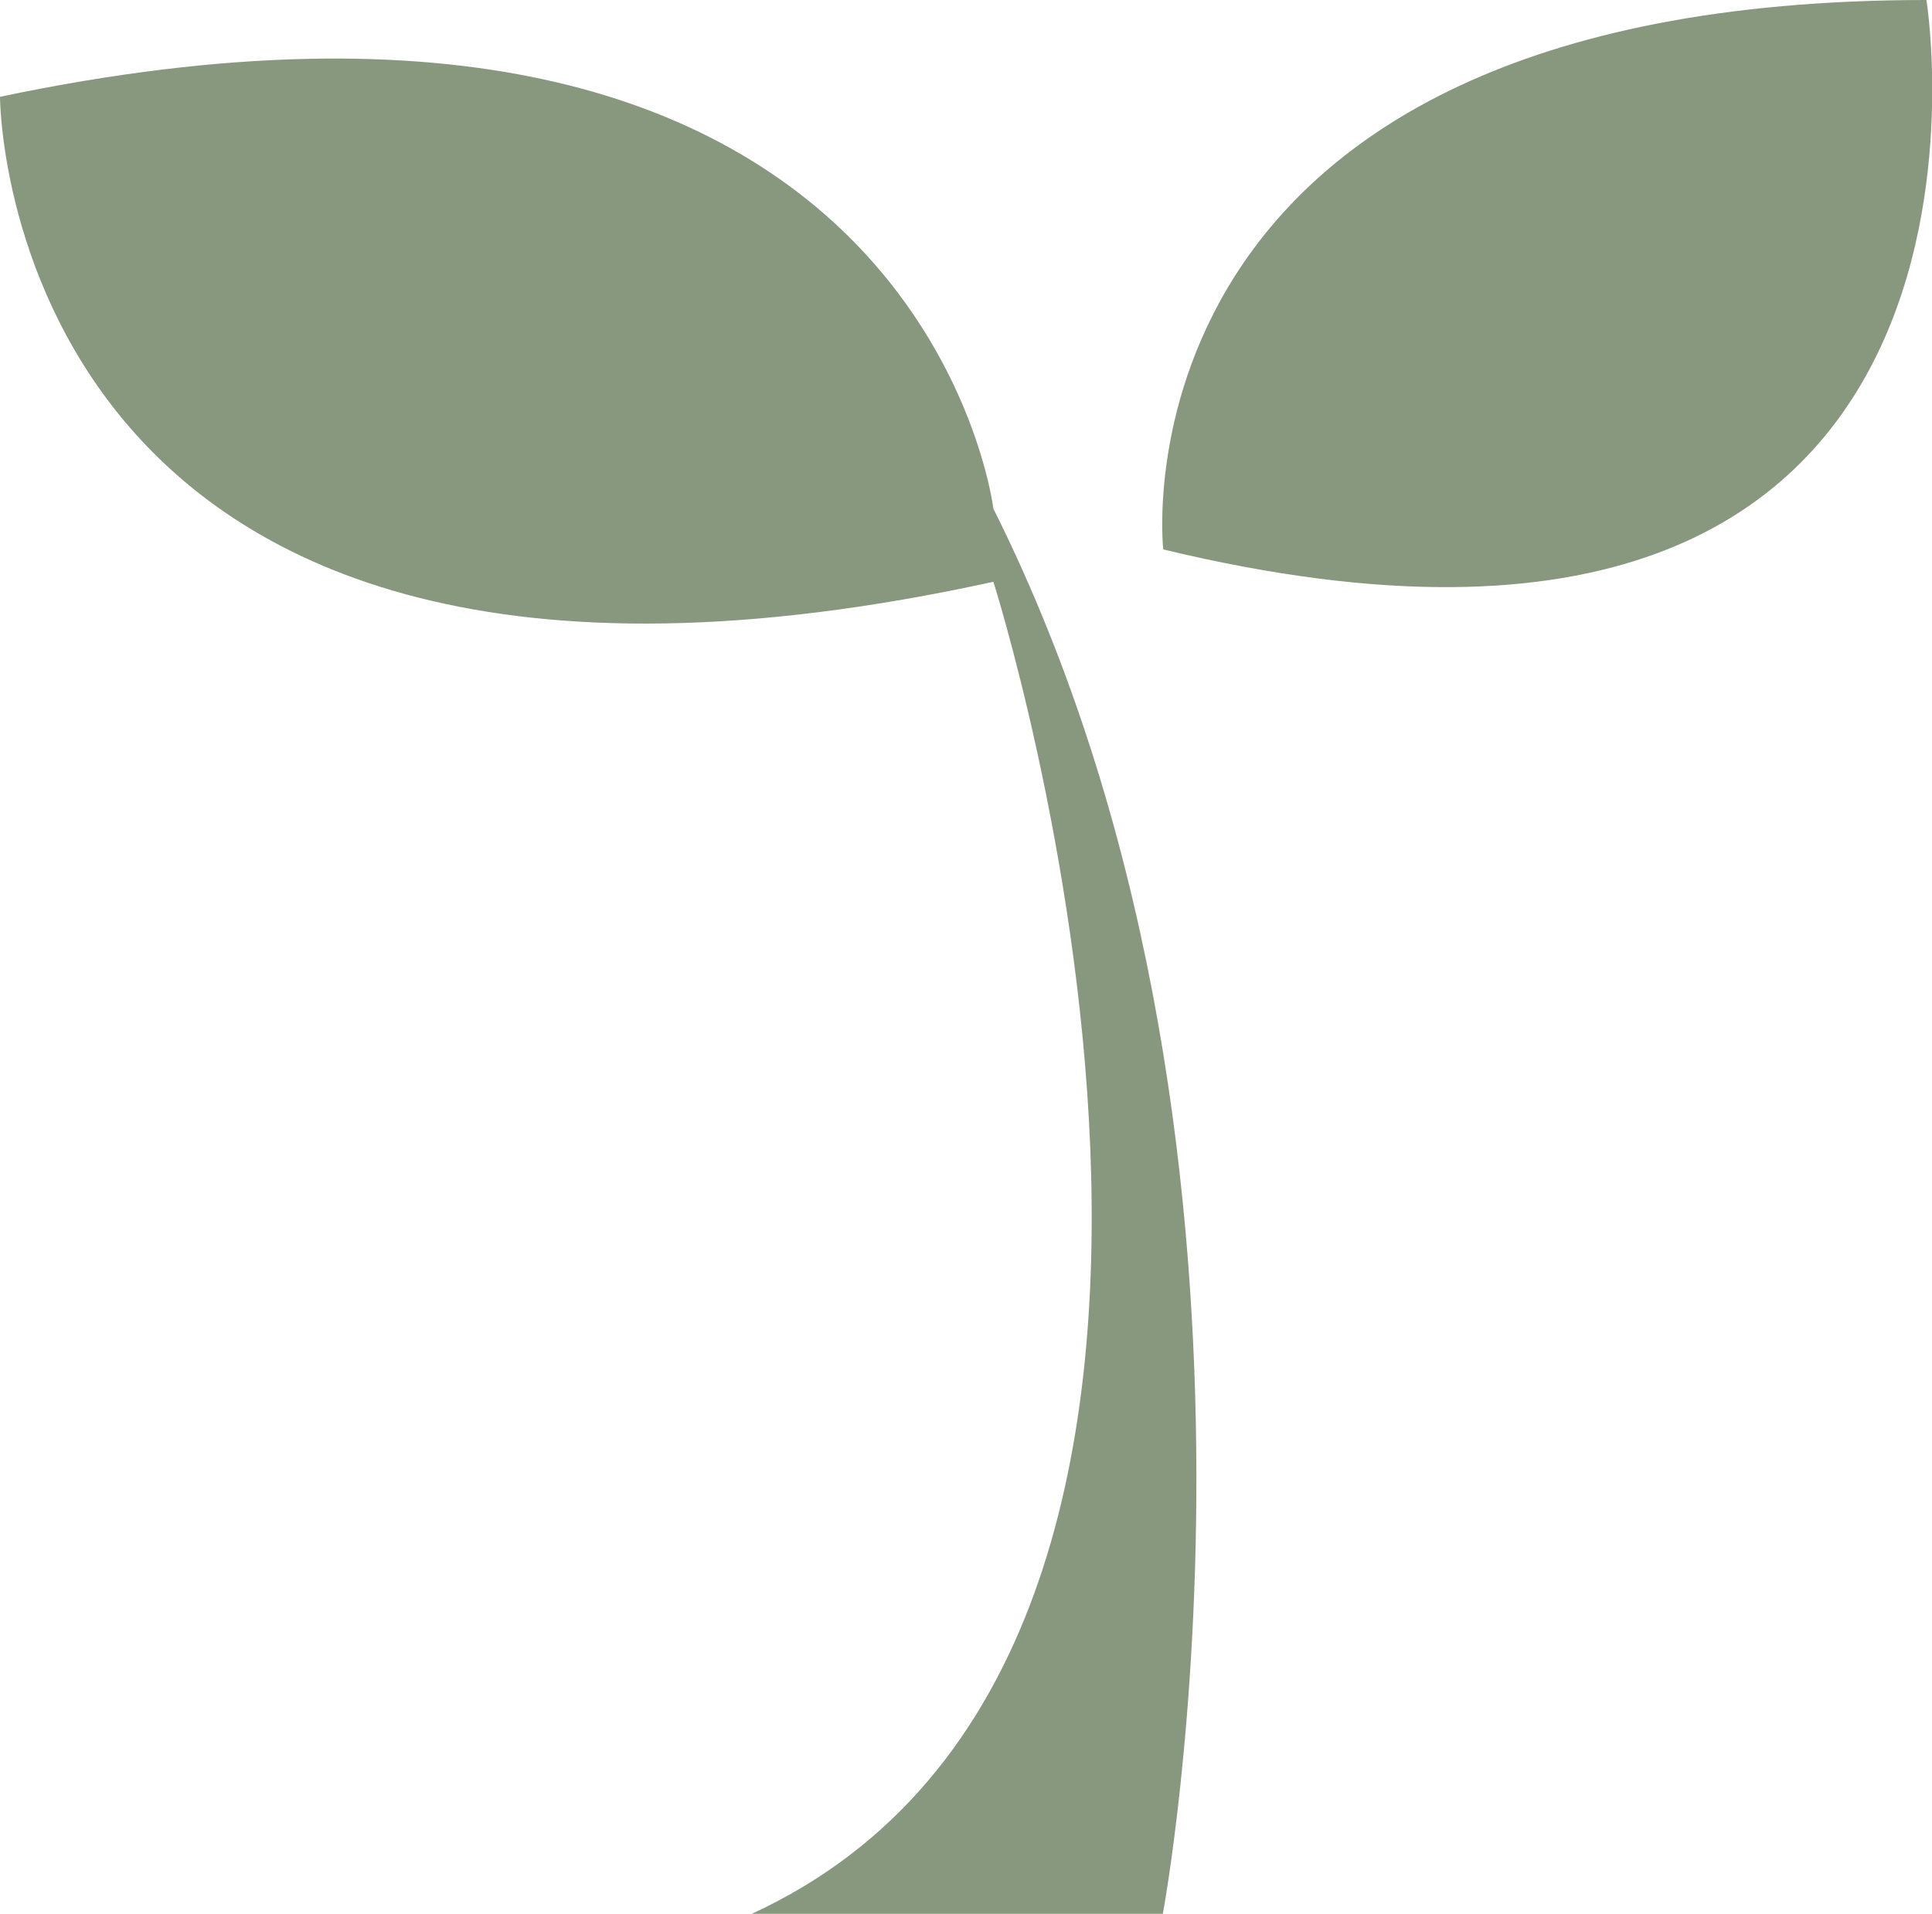
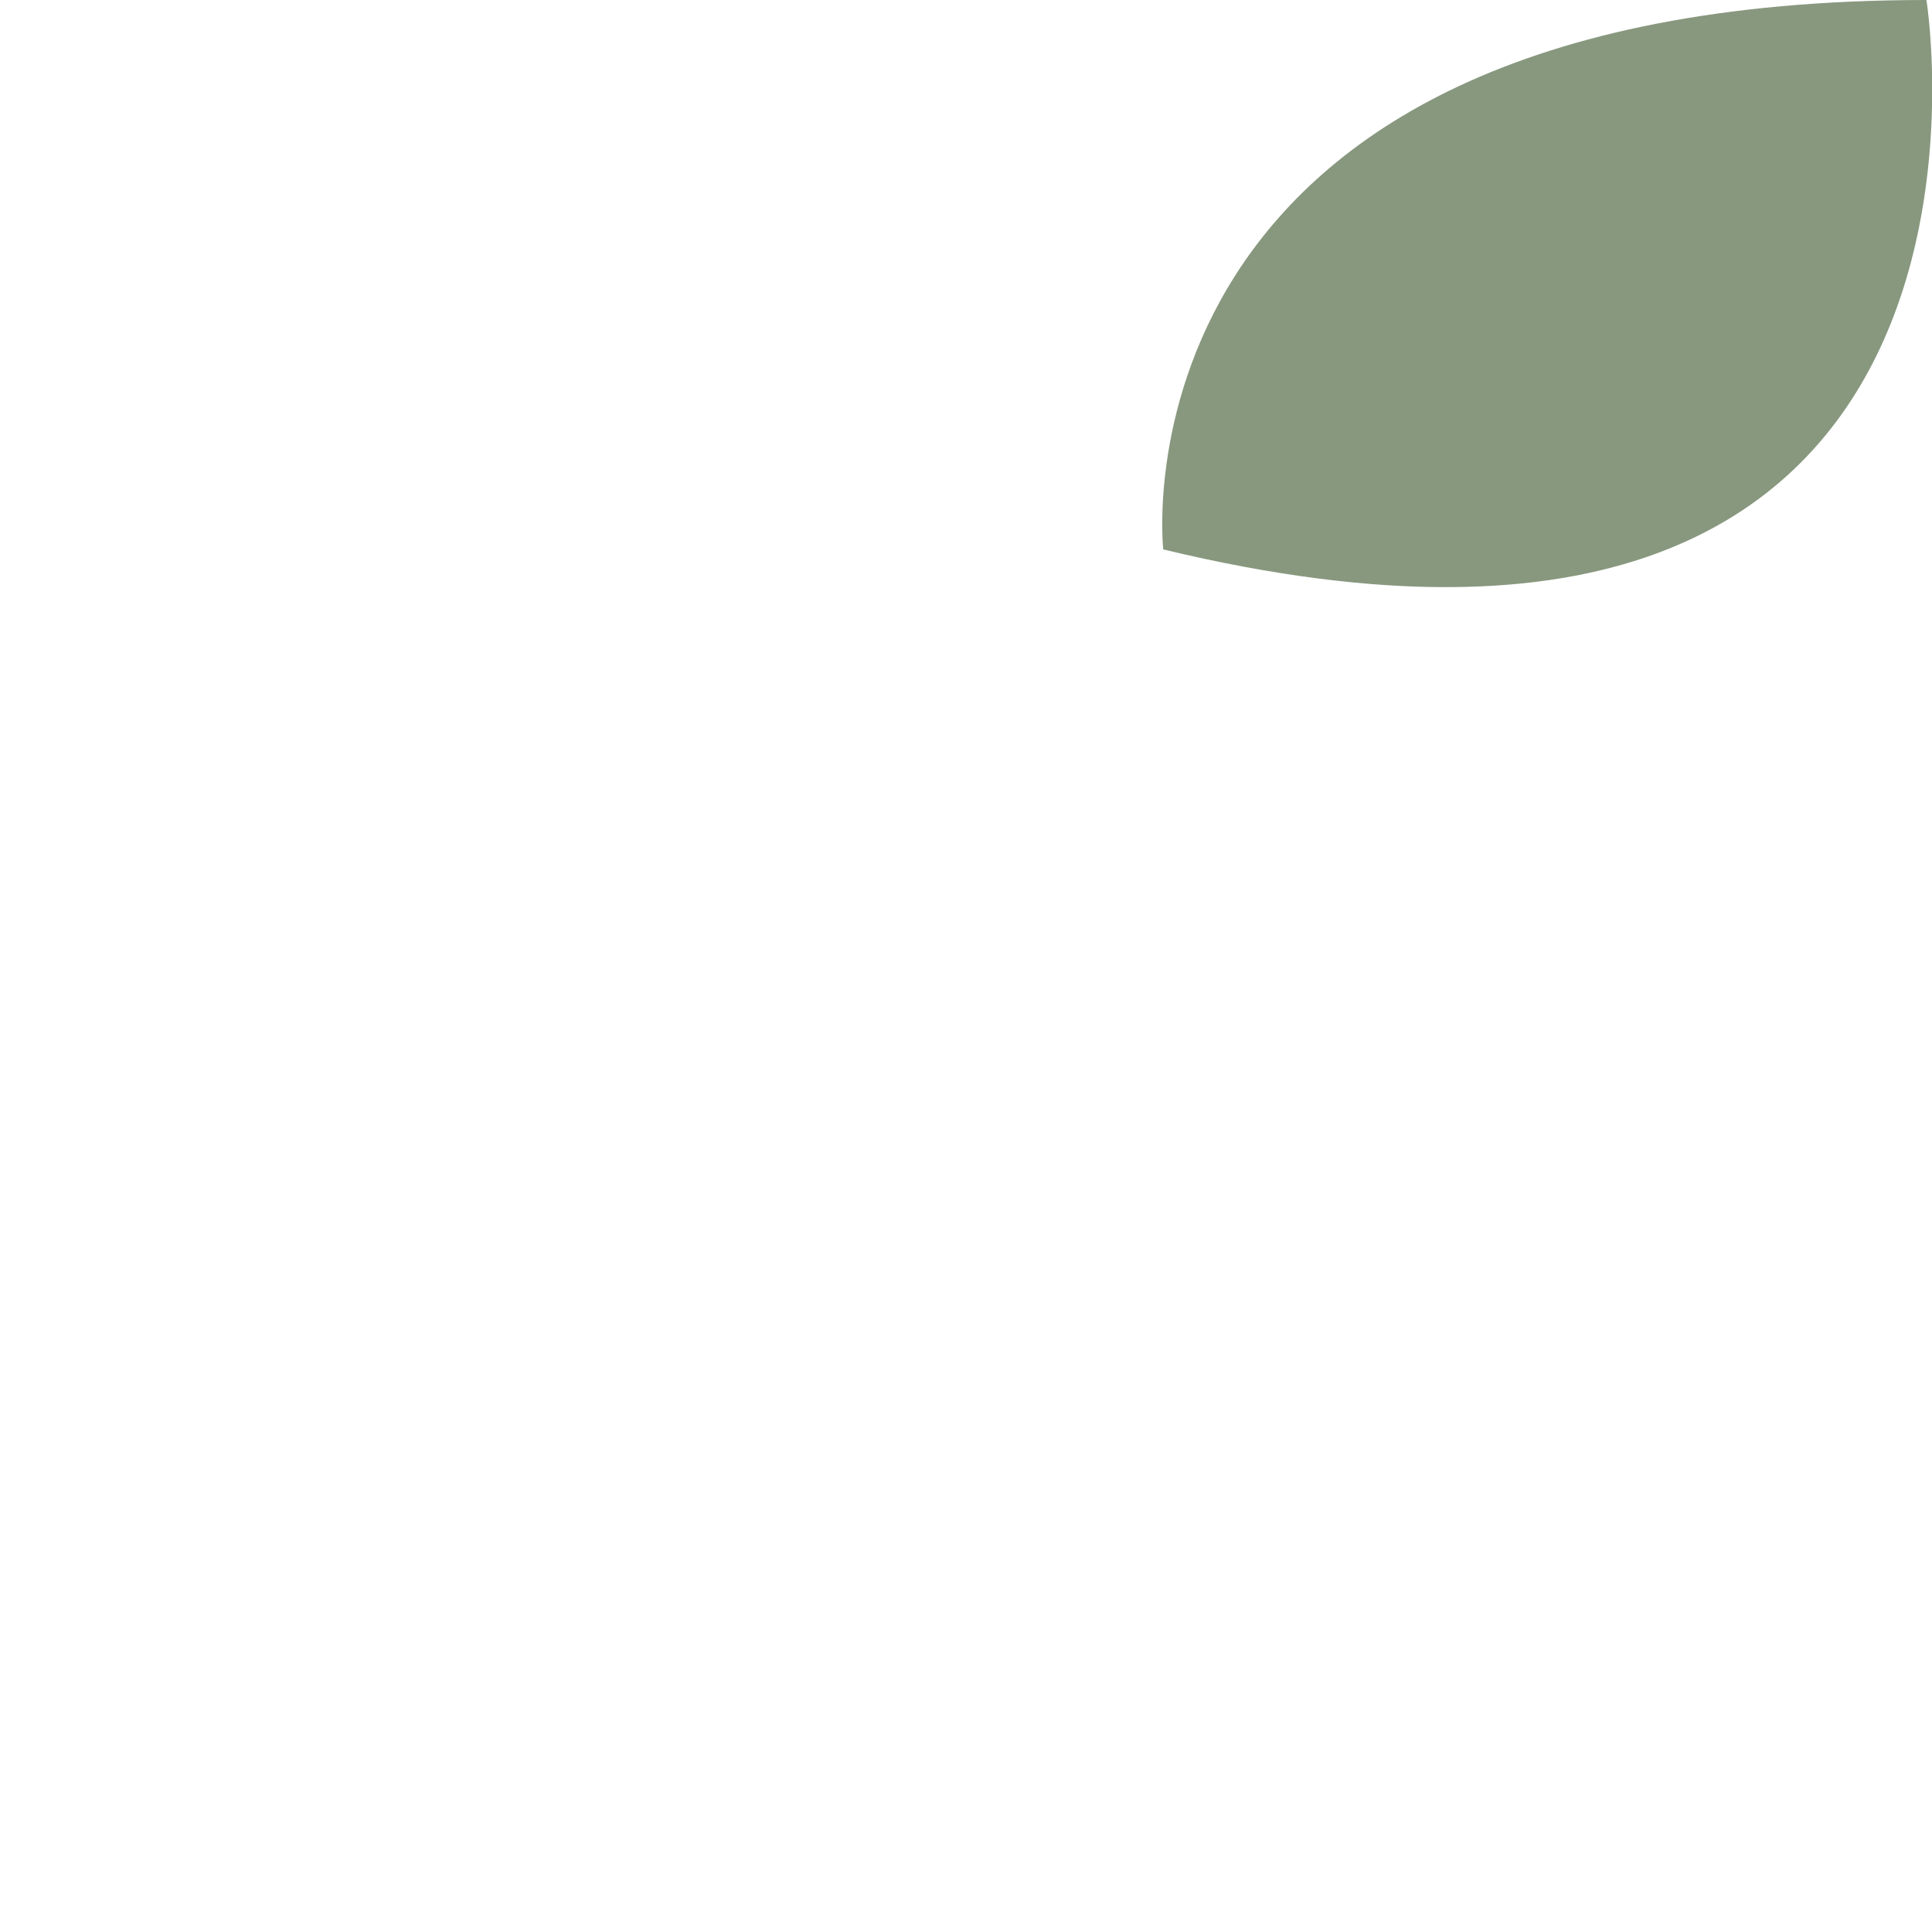
<svg xmlns="http://www.w3.org/2000/svg" id="Group_914" data-name="Group 914" width="20.713" height="20.521" viewBox="0 0 20.713 20.521">
-   <path id="Path_143" data-name="Path 143" d="M276.522,1192.282s-.779-6.494-10.65-4.416c0,0,0,7.533,10.65,5.2,0,0,3.637,11.429-2.6,14.287h4.416S279.9,1199.036,276.522,1192.282Z" transform="translate(-265.872 -1186.828)" fill="#88987f" />
  <path id="Path_144" data-name="Path 144" d="M278.515,1192.71s-.655-5.891,8.182-5.891C286.7,1186.819,288.006,1195,278.515,1192.71Z" transform="translate(-266.044 -1186.819)" fill="#88987f" />
</svg>